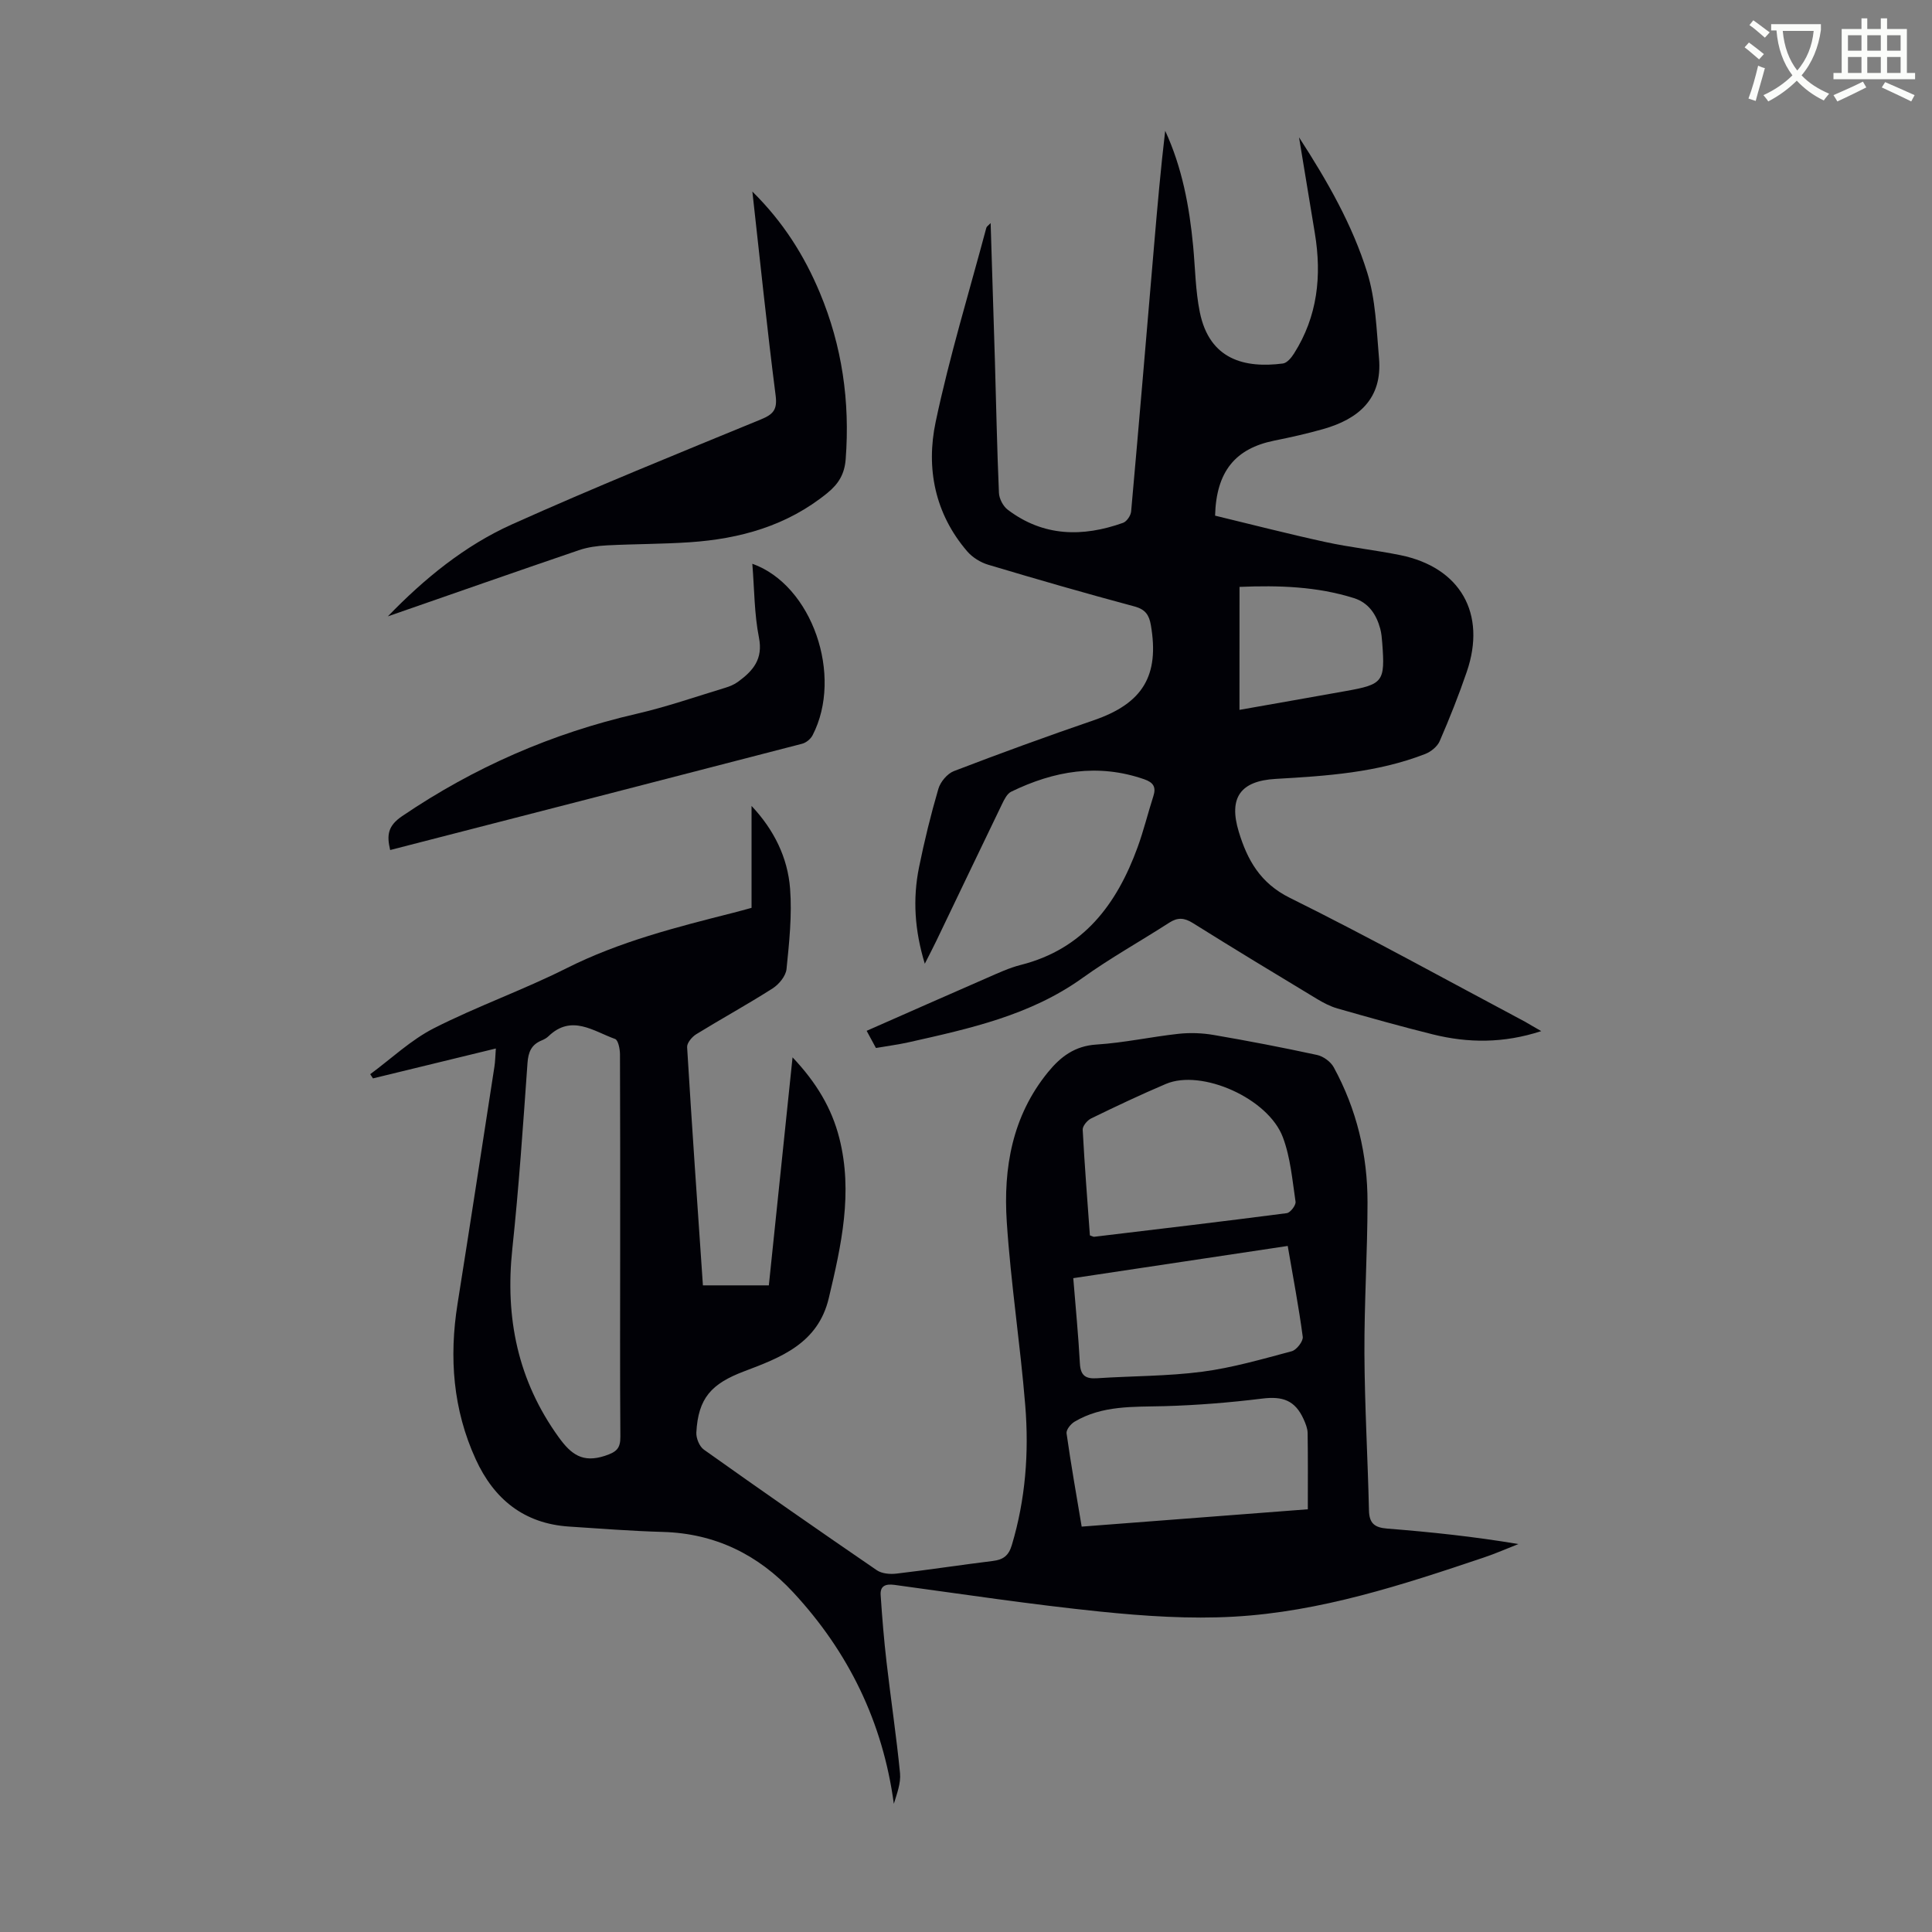
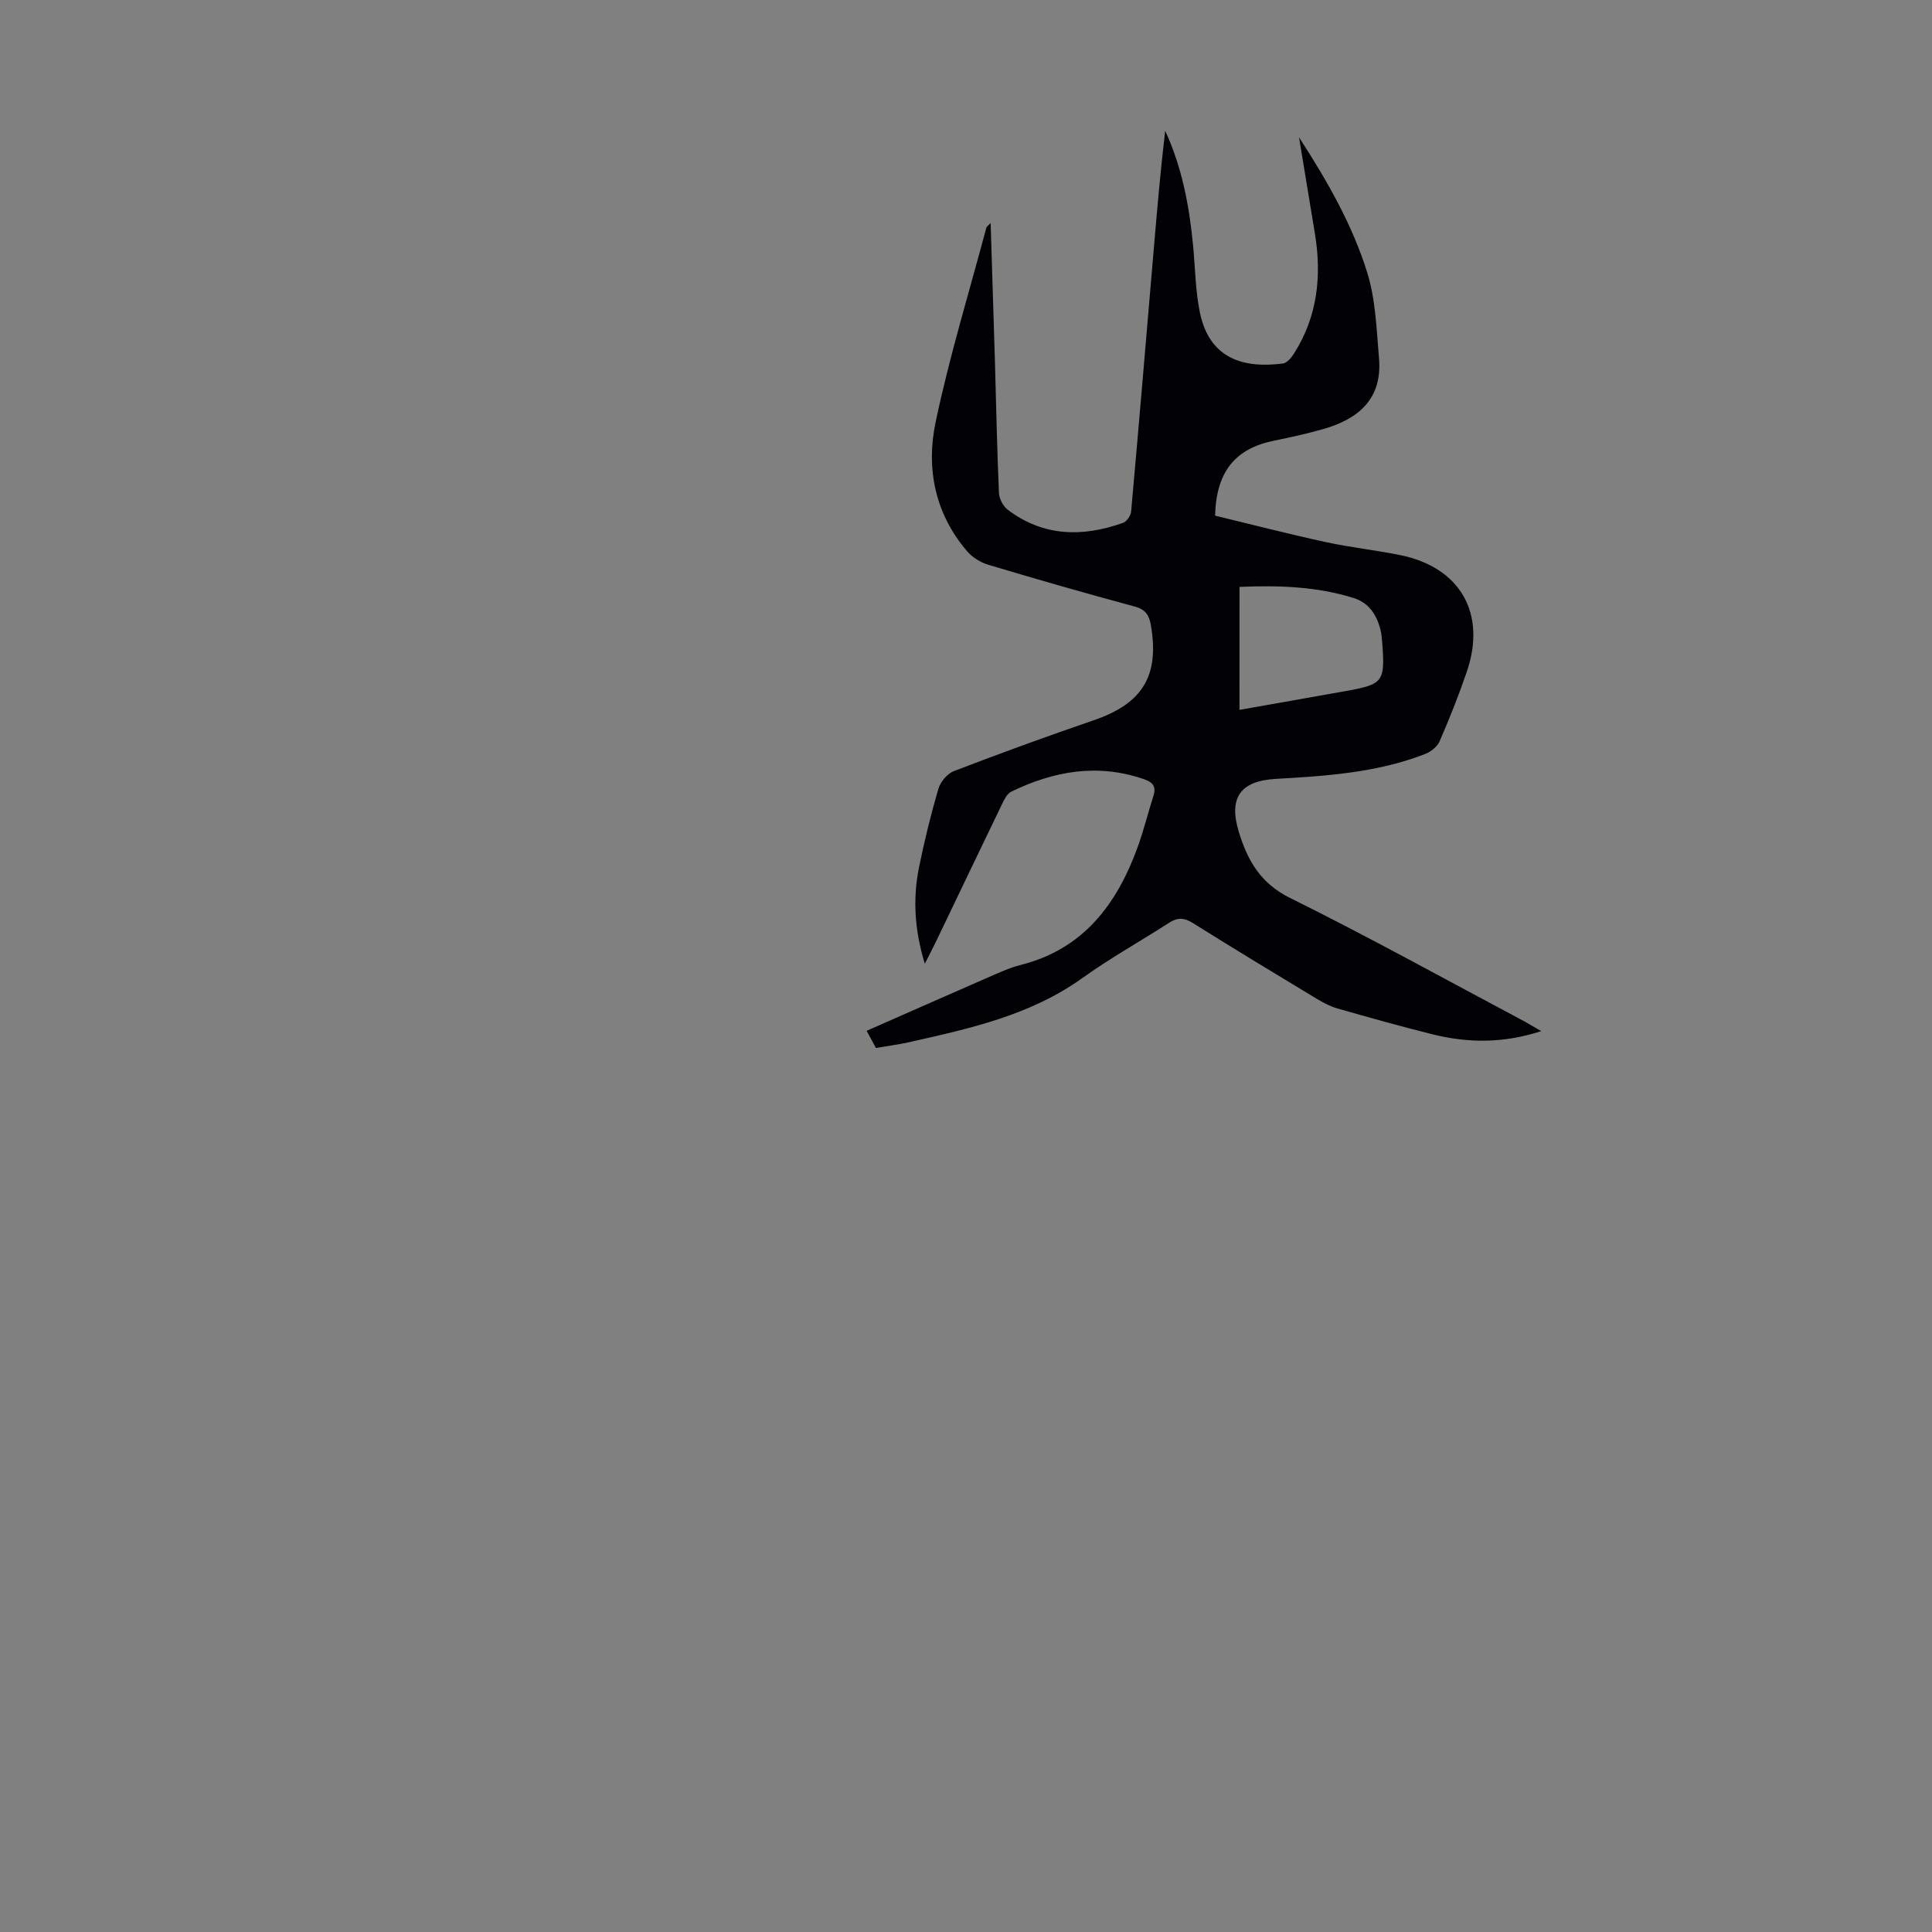
<svg xmlns="http://www.w3.org/2000/svg" enable-background="new 0 0 400 400" viewBox="0 0 400 400">
  <rect x="0" y="0" width="400" height="400" fill="#808080" stroke="none" />
-   <path d="m362.1 8.8c1.1.8 2.1 1.6 3.1 2.4l-1 1.1c-1.3-1.1-2.3-2-3-2.5zm1.9 4.8c.5.2.9.4 1.4.5-.6 2.3-1.3 4.5-1.9 6.8l-1.5-.5c.8-2.1 1.4-4.3 2-6.8zm-1-9.4c1.3.9 2.4 1.8 3.4 2.5l-1 1.1c-1.4-1.2-2.4-2.1-3.2-2.6zm3.7 2.2v-1.4h10.3v1.2c-.5 3.6-1.8 6.8-4 9.4 1.5 1.6 3.4 2.8 5.7 3.8-.3.4-.7.8-1.1 1.4-2.3-1.1-4.1-2.5-5.6-4.1-1.6 1.6-3.6 3.1-5.9 4.3-.3-.5-.7-.9-1-1.3 2.4-1.1 4.4-2.5 6-4.1-1.9-2.5-3-5.6-3.3-9.3h-1.1zm8.8 0h-6.4c.3 3.3 1.3 6 3 8.2 2-2.3 3.1-5.1 3.4-8.2z" fill="#fbfcfa" />
-   <path d="m385.3 3.8h1.3v2.2h2.8v-2.2h1.3v2.2h4.1v9.1h1.7v1.3h-16.9v-1.3h1.7v-9.1h4.1v-2.2zm.4 13.1.7 1.2c-1.8.9-3.8 1.9-6 2.9-.2-.4-.5-.8-.8-1.3 2.3-1 4.3-1.9 6.1-2.8zm-3.1-6.4h2.8v-3.2h-2.8zm0 4.6h2.8v-3.3h-2.8zm4-4.6h2.8v-3.2h-2.8zm0 4.6h2.8v-3.3h-2.8zm3.7 1.9c2.1.9 4.1 1.8 6.1 2.7l-.7 1.3c-2.2-1.1-4.2-2-6.1-2.9zm3.2-9.7h-2.8v3.2h2.8zm-2.8 7.8h2.8v-3.3h-2.8z" fill="#fbfcfa" />
  <g fill="#010106">
-     <path d="m102.66 217.08c-8.76 2.13-17.1 4.16-25.44 6.19-.19-.29-.38-.58-.57-.87 4.37-3.22 8.41-7.08 13.18-9.51 8.94-4.55 18.48-7.91 27.45-12.42 11.01-5.54 22.77-8.51 34.57-11.5 1.18-.3 2.35-.63 3.75-1.01 0-7.06 0-14.08 0-21.1 4.63 4.91 7.49 10.68 7.98 17.14.42 5.5-.18 11.12-.74 16.64-.15 1.44-1.56 3.16-2.88 4-5.18 3.31-10.59 6.27-15.82 9.49-.87.54-1.93 1.8-1.88 2.67.99 16.4 2.14 32.78 3.27 49.32h13.65c1.61-15.48 3.21-30.9 4.91-47.21 4.94 5.22 8.12 10.54 9.69 16.75 2.85 11.25.41 22.17-2.19 33.11-2.24 9.42-9.98 12.29-17.58 15.17-6.7 2.54-9.46 5.5-9.84 12.65-.06 1.18.64 2.89 1.56 3.54 11.85 8.43 23.79 16.74 35.79 24.96 1.05.72 2.75.87 4.08.71 6.66-.78 13.3-1.8 19.96-2.62 2.11-.26 3.26-1.06 3.92-3.26 2.84-9.47 3.58-19.17 2.79-28.91-1.03-12.7-3-25.34-3.83-38.05-.73-11.13 1.13-21.89 8.52-30.96 2.62-3.22 5.56-5.46 10.07-5.74 5.68-.36 11.29-1.6 16.96-2.22 2.4-.26 4.92-.17 7.3.24 7.16 1.23 14.3 2.6 21.4 4.14 1.29.28 2.81 1.39 3.44 2.54 4.76 8.71 7.02 18.15 7 28.02-.01 10.41-.69 20.82-.64 31.22.05 10.84.69 21.67.94 32.51.06 2.7 1.17 3.56 3.79 3.77 9.02.71 18.01 1.66 27.15 3.2-2.38.93-4.72 1.97-7.14 2.78-16.87 5.68-33.84 11.24-51.73 12.25-9.2.52-18.54-.11-27.74-1.05-14.24-1.46-28.4-3.6-42.59-5.53-1.87-.25-2.97.24-2.84 2.12.31 4.66.69 9.32 1.23 13.96.88 7.64 2.03 15.25 2.78 22.9.2 2.08-.65 4.27-1.28 6.35-2.28-16.93-9.39-31.46-20.86-43.81-7.2-7.76-16.14-12.18-26.96-12.48-6.48-.18-12.95-.69-19.42-1.11-9.33-.61-15.55-5.67-19.33-13.94-4.71-10.3-5.53-21.08-3.76-32.18 2.6-16.35 5.1-32.71 7.63-49.07.17-1.05.18-2.16.3-3.79zm25.74 40.77c0-13.2.02-26.4-.04-39.6-.01-1.09-.37-2.91-1.01-3.14-4.49-1.61-9.02-5.17-13.8-.56-.39.38-.92.66-1.43.87-2.12.88-2.75 2.41-2.91 4.7-.91 12.82-1.78 25.66-3.14 38.44-1.52 14.27 1.12 27.27 9.63 39.04 2.57 3.55 4.95 5.32 9.55 3.81 2.39-.79 3.21-1.51 3.19-3.97-.1-13.19-.04-26.39-.04-39.59zm97.25-2.08c.49.16.71.32.9.29 13.29-1.59 26.59-3.16 39.87-4.89.73-.1 1.92-1.65 1.81-2.37-.67-4.49-1.05-9.16-2.63-13.35-3.04-8.09-16.83-14.16-24.2-11.04-5.23 2.22-10.38 4.66-15.49 7.15-.8.39-1.79 1.57-1.75 2.34.39 7.32.97 14.65 1.49 21.87zm45.12 56.71c0-5.36.04-10.58-.04-15.8-.02-.96-.43-1.96-.84-2.87-1.77-3.89-4.33-4.77-8.54-4.25-6.74.83-13.53 1.38-20.32 1.57-6.39.17-12.8-.2-18.56 3.22-.79.47-1.76 1.68-1.65 2.41.9 6.38 2.03 12.73 3.13 19.31 15.54-1.19 30.69-2.35 46.82-3.59zm-4.16-54.52c-14.91 2.24-29.56 4.44-44.4 6.67.49 6.11 1.06 11.88 1.37 17.67.14 2.55 1.23 3.21 3.58 3.05 7.25-.48 14.56-.41 21.75-1.35 6.26-.82 12.41-2.61 18.53-4.24 1-.27 2.4-2.07 2.28-2.99-.82-6.18-2-12.32-3.11-18.81z" />
    <path d="m319.1 213.48c-7.84 2.56-15.15 2.48-22.44.68-6.61-1.64-13.18-3.49-19.73-5.36-1.48-.42-2.9-1.16-4.23-1.96-8.62-5.2-17.23-10.41-25.76-15.75-1.77-1.1-3.13-1.17-4.84-.07-5.99 3.86-12.25 7.34-18.03 11.49-10.8 7.73-23.34 10.45-35.88 13.27-2.17.49-4.39.77-6.84 1.19-.56-1.05-1.12-2.08-1.92-3.55 8.52-3.75 16.76-7.4 25.02-11 2.25-.98 4.51-2.04 6.88-2.64 12.98-3.28 19.89-12.55 24.2-24.37 1.26-3.46 2.13-7.06 3.26-10.57.61-1.89 0-2.84-1.86-3.49-9.6-3.35-18.72-1.74-27.57 2.56-.86.42-1.45 1.63-1.91 2.59-4.57 9.45-9.09 18.93-13.64 28.4-.67 1.39-1.39 2.76-2.34 4.63-2.11-6.92-2.52-13.41-1.2-19.94 1.11-5.47 2.44-10.91 4.01-16.27.42-1.44 1.84-3.14 3.21-3.67 9.59-3.68 19.24-7.2 28.96-10.53 10.13-3.48 13.64-9.2 11.82-19.72-.36-2.06-1.12-3.23-3.38-3.84-10.15-2.72-20.24-5.63-30.3-8.64-1.6-.48-3.27-1.52-4.35-2.78-6.69-7.79-8.55-17.2-6.52-26.79 2.85-13.53 6.92-26.81 10.49-40.19.07-.27.41-.46.89-.98.3 9.67.6 19 .88 28.34.27 9.17.44 18.35.84 27.52.05 1.21.86 2.77 1.83 3.5 7.37 5.58 15.5 5.69 23.86 2.71.77-.27 1.61-1.51 1.68-2.37 1.65-18.39 3.19-36.79 4.76-55.19.67-7.86 1.36-15.73 2.29-23.61 3.51 7.61 5.01 15.66 5.79 23.89.43 4.56.47 9.2 1.38 13.67 2.01 9.87 9.33 11.63 17.2 10.62.86-.11 1.77-1.22 2.31-2.08 4.87-7.68 5.76-16.07 4.31-24.86-1.05-6.37-2.1-12.74-3.28-19.89 5.98 9.23 11.06 18.19 14.11 27.97 1.76 5.63 1.93 11.81 2.45 17.77.73 8.39-4.24 12.6-11.61 14.68-3.33.94-6.71 1.7-10.1 2.38-8.02 1.63-11.99 6.36-12.23 15.53 7.49 1.81 15.14 3.78 22.85 5.46 5.13 1.12 10.38 1.67 15.52 2.72 12.42 2.54 17.87 12.1 13.74 24.15-1.66 4.86-3.57 9.65-5.61 14.36-.49 1.12-1.81 2.19-2.99 2.65-9.94 3.87-20.43 4.56-30.95 5.16-7.33.42-9.79 3.9-7.66 10.93 1.77 5.83 4.43 10.66 10.6 13.71 16.42 8.13 32.47 17.03 48.66 25.63.94.54 1.88 1.11 3.37 1.95zm-62.48-66.51c7.53-1.33 14.78-2.6 22.03-3.9 7.73-1.38 8.13-1.92 7.53-9.93-.08-1-.16-2.02-.42-2.98-.8-2.96-2.41-5.37-5.45-6.33-7.66-2.41-15.54-2.66-23.68-2.32-.01 8.5-.01 16.73-.01 25.46z" />
-     <path d="m80.3 127.61c7.54-7.8 15.91-14.65 25.73-19.06 16.99-7.63 34.27-14.63 51.5-21.71 2.6-1.07 3.44-2.04 3.05-5.01-1.77-13.81-3.19-27.66-4.81-42.17 6.43 6.35 10.77 13.3 13.97 20.95 4.61 11.02 6.26 22.52 5.35 34.45-.23 3.05-1.44 5.09-3.78 7-8.34 6.8-18.09 9.51-28.55 10.21-5.68.38-11.39.35-17.07.64-1.97.1-4.01.37-5.87 1.01-13.2 4.5-26.36 9.12-39.52 13.69z" />
-     <path d="m155.76 116.72c12.38 4.4 18.87 23.18 12.47 35.52-.4.77-1.34 1.54-2.18 1.75-28.34 7.36-56.69 14.64-85.27 22-.73-3.08-.5-5 2.48-7.02 14.89-10.1 31-17.14 48.52-21.18 6.2-1.43 12.24-3.53 18.33-5.38.94-.28 1.91-.68 2.7-1.26 3.07-2.25 5.22-4.66 4.32-9.16-.97-4.88-.94-9.99-1.37-15.27z" />
  </g>
</svg>